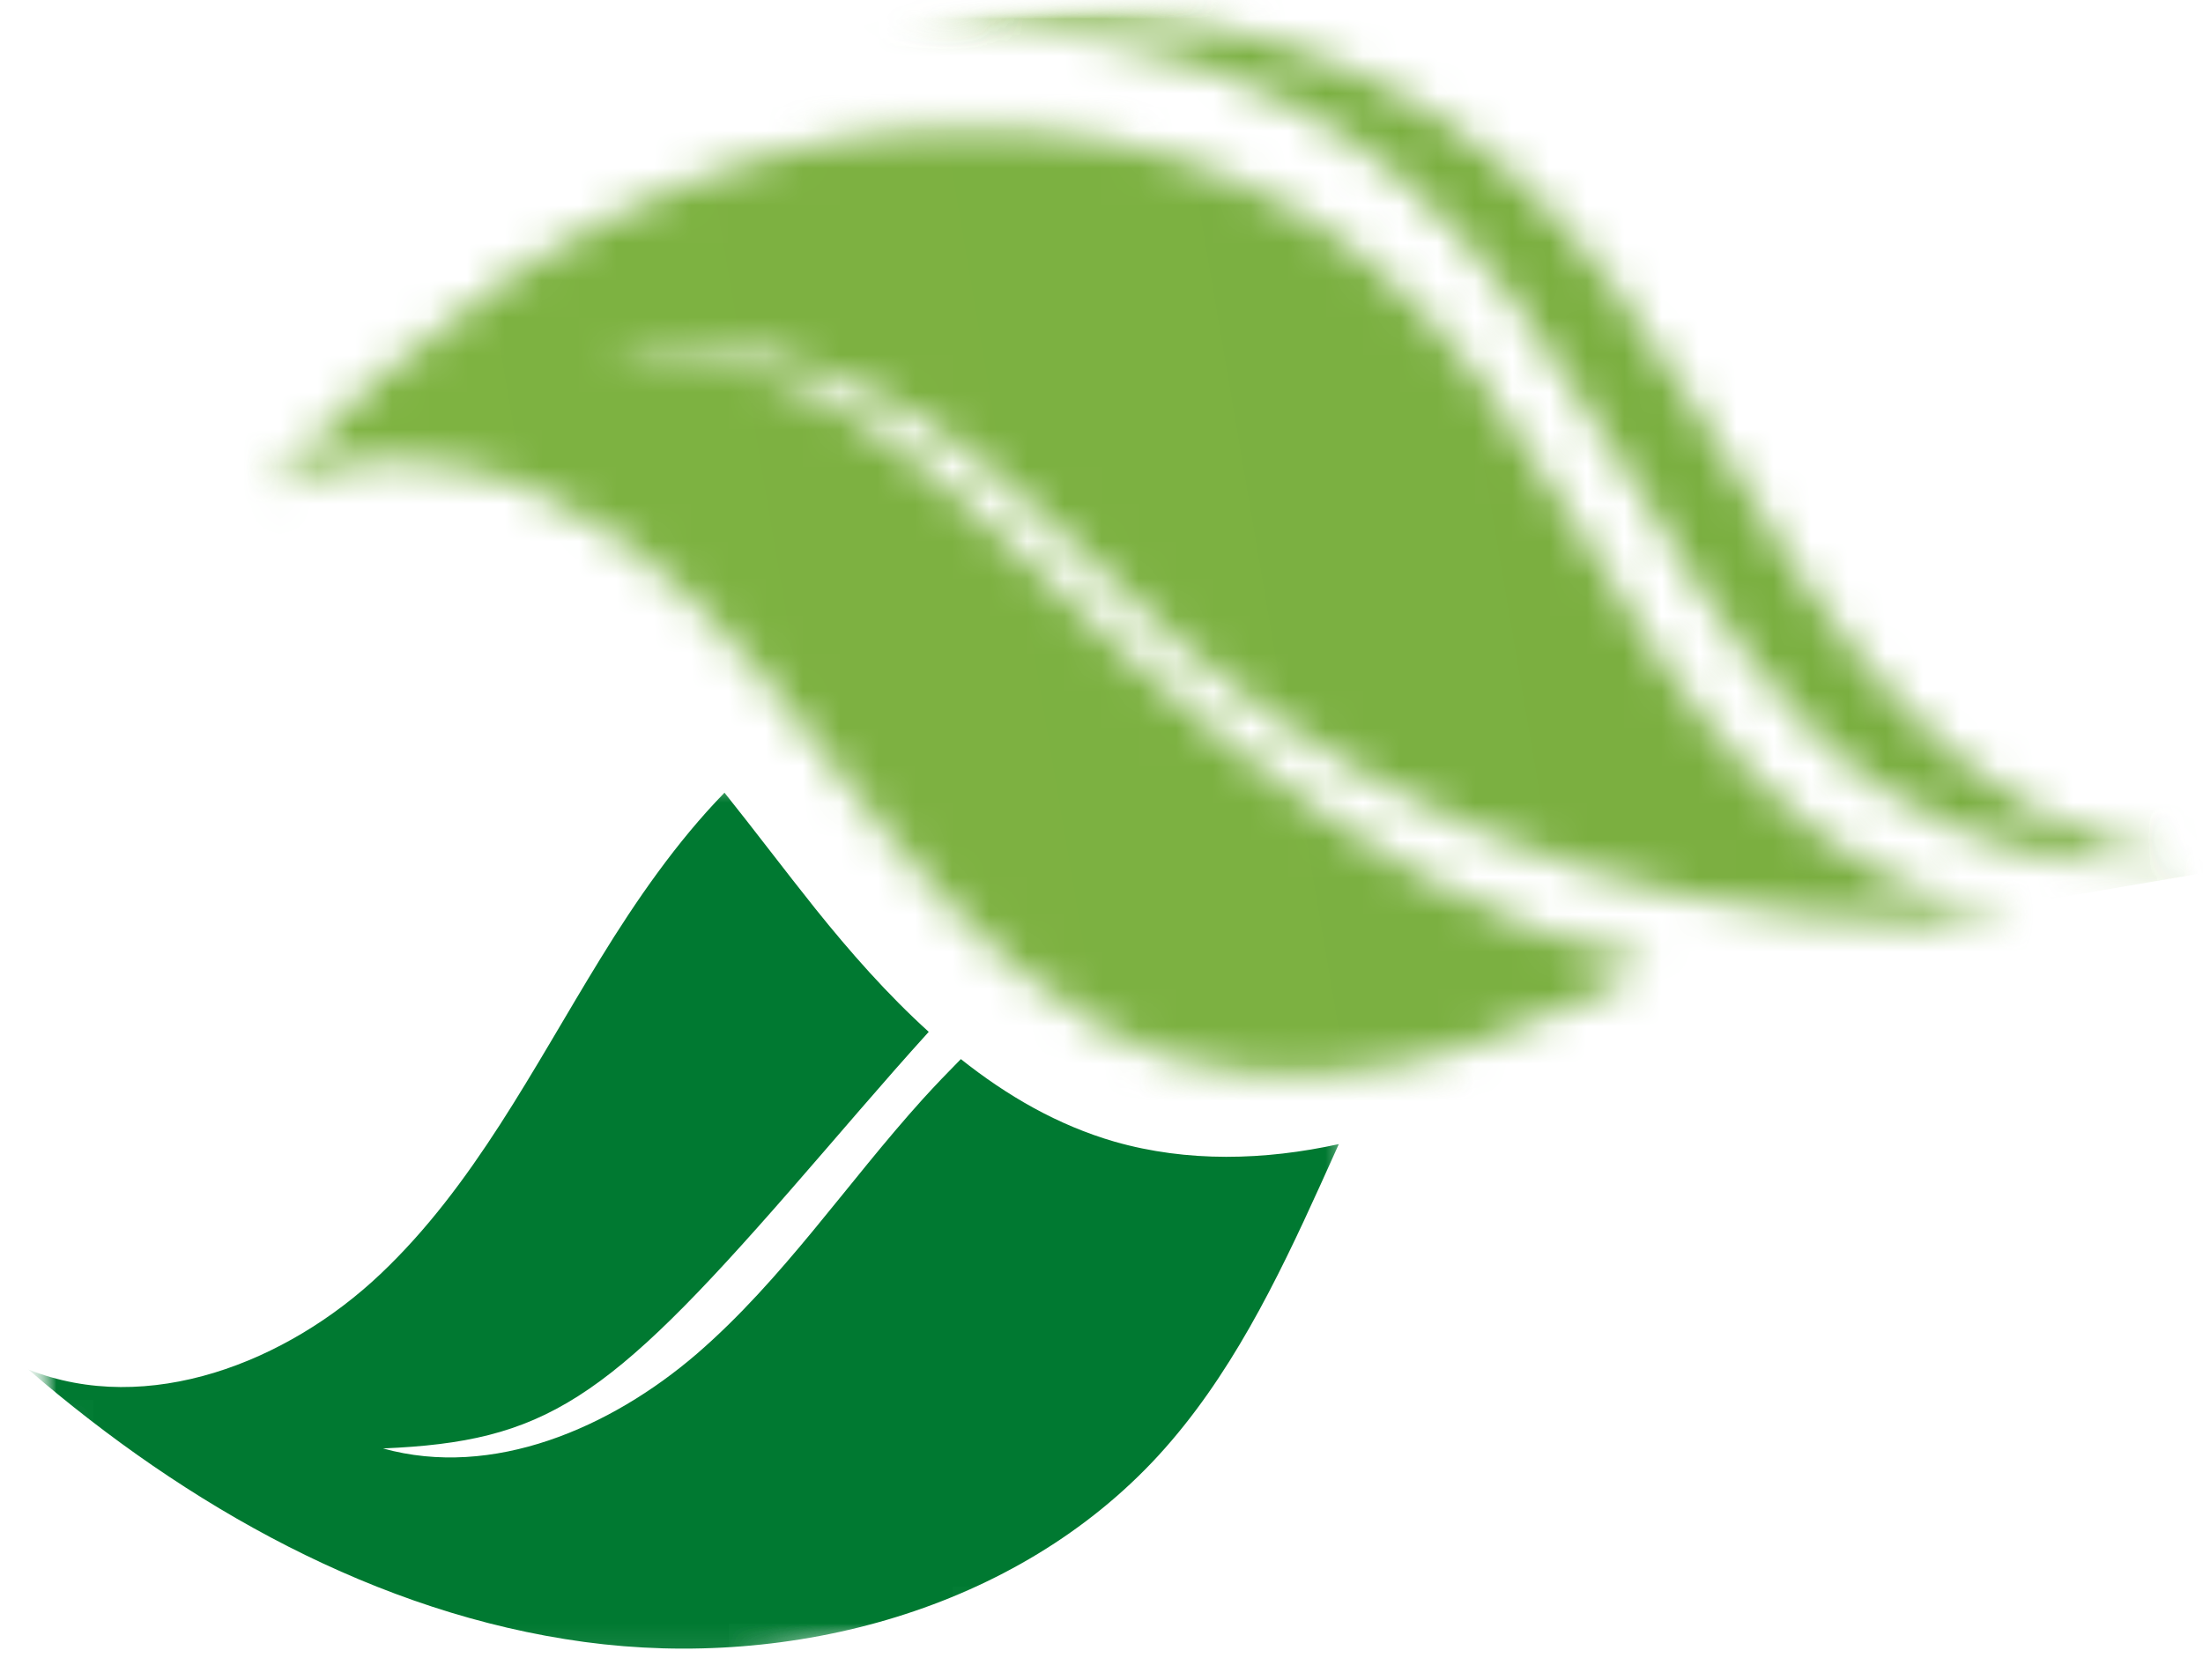
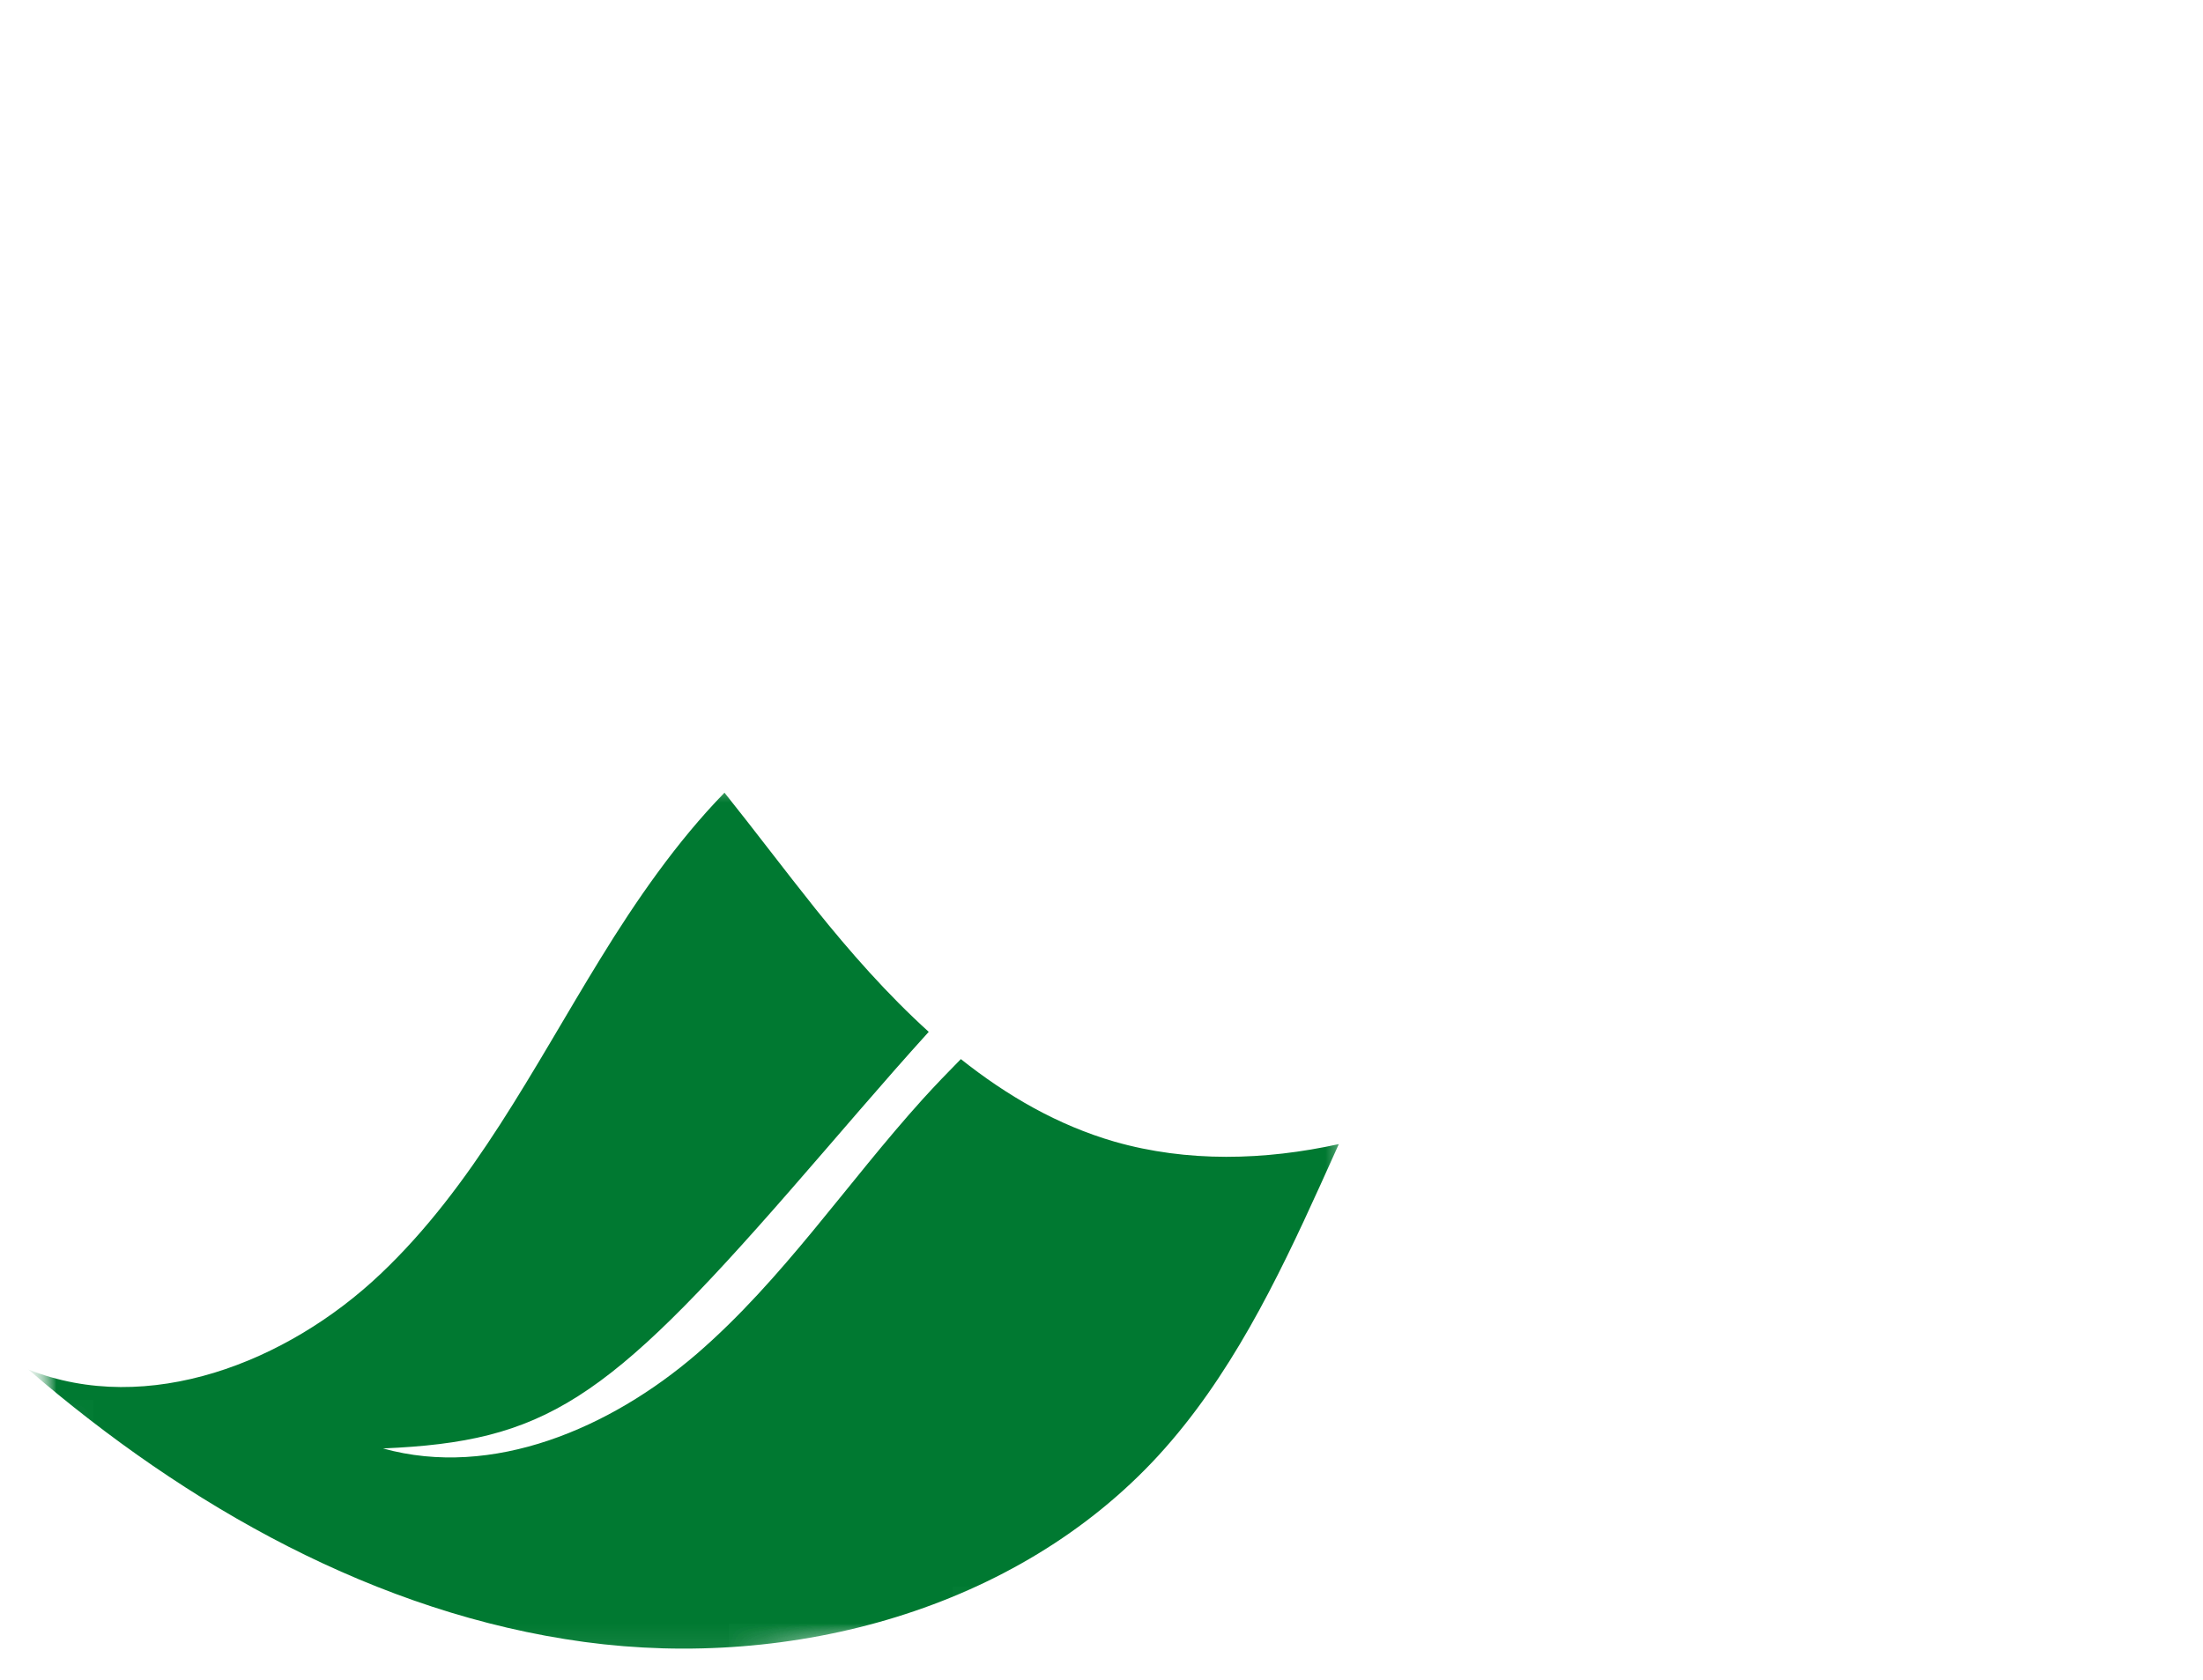
<svg xmlns="http://www.w3.org/2000/svg" width="59" height="45" viewBox="0 0 59 45" fill="none">
  <mask id="mask0_3_11428" style="mask-type:luminance" maskUnits="userSpaceOnUse" x="22" y="0" width="37" height="25">
    <path d="M59 0V24.063L22.906 24.063V0L59 0Z" fill="white" />
  </mask>
  <g mask="url(#mask0_3_11428)">
    <mask id="mask1_3_11428" style="mask-type:luminance" maskUnits="userSpaceOnUse" x="-4" y="-5" width="66" height="53">
      <path d="M3.359 47.439L-3.821 5.152L54.156 -4.692L61.335 37.598L3.359 47.439Z" fill="white" />
    </mask>
    <g mask="url(#mask1_3_11428)">
      <mask id="mask2_3_11428" style="mask-type:luminance" maskUnits="userSpaceOnUse" x="-4" y="-5" width="66" height="53">
        <path d="M3.359 47.439L-3.821 5.152L54.156 -4.692L61.335 37.598L3.359 47.439Z" fill="white" />
      </mask>
      <g mask="url(#mask2_3_11428)">
        <mask id="mask3_3_11428" style="mask-type:luminance" maskUnits="userSpaceOnUse" x="-4" y="-5" width="66" height="53">
-           <path d="M3.359 47.439L-3.821 5.152L54.156 -4.692L61.335 37.598L3.359 47.439Z" fill="white" />
-         </mask>
+           </mask>
        <g mask="url(#mask3_3_11428)">
          <mask id="mask4_3_11428" style="mask-type:luminance" maskUnits="userSpaceOnUse" x="23" y="0" width="36" height="24">
            <path d="M37.508 4.757C39.829 6.724 41.528 9.323 43.122 11.919C44.717 14.515 46.257 17.183 48.361 19.388C48.379 19.406 48.39 19.424 48.408 19.439C50.931 22.067 54.503 23.412 58.133 23.159C58.379 23.141 58.624 23.119 58.874 23.097C55.837 22.891 53.071 21.152 50.967 18.947C48.863 16.742 47.323 14.077 45.729 11.474C44.138 8.879 42.443 6.283 40.118 4.313C35.664 0.538 29.283 -0.456 23.593 0.885C28.553 0.358 33.723 1.547 37.508 4.757Z" fill="white" />
          </mask>
          <g mask="url(#mask4_3_11428)">
            <path d="M19.656 0.213L57.883 -6.276L62.811 22.743L24.584 29.232L19.656 0.213Z" fill="url(#paint0_linear_3_11428)" />
          </g>
        </g>
      </g>
    </g>
  </g>
  <mask id="mask5_3_11428" style="mask-type:luminance" maskUnits="userSpaceOnUse" x="6" y="2" width="49" height="28">
    <path d="M54.373 2.777V29.616L6.247 29.616V2.777L54.373 2.777Z" fill="white" />
  </mask>
  <g mask="url(#mask5_3_11428)">
    <mask id="mask6_3_11428" style="mask-type:luminance" maskUnits="userSpaceOnUse" x="-4" y="-5" width="66" height="53">
      <path d="M3.359 47.439L-3.821 5.152L54.156 -4.692L61.335 37.598L3.359 47.439Z" fill="white" />
    </mask>
    <g mask="url(#mask6_3_11428)">
      <mask id="mask7_3_11428" style="mask-type:luminance" maskUnits="userSpaceOnUse" x="-4" y="-5" width="66" height="53">
        <path d="M3.359 47.439L-3.821 5.152L54.156 -4.692L61.335 37.598L3.359 47.439Z" fill="white" />
      </mask>
      <g mask="url(#mask7_3_11428)">
        <mask id="mask8_3_11428" style="mask-type:luminance" maskUnits="userSpaceOnUse" x="-4" y="-5" width="66" height="53">
          <path d="M3.359 47.439L-3.821 5.152L54.156 -4.692L61.335 37.598L3.359 47.439Z" fill="white" />
        </mask>
        <g mask="url(#mask8_3_11428)">
          <mask id="mask9_3_11428" style="mask-type:luminance" maskUnits="userSpaceOnUse" x="7" y="3" width="48" height="26">
            <path d="M20.939 4.078C15.527 5.517 10.831 9.013 7.075 13.174C10.09 11.511 13.976 12.494 16.753 14.533C19.529 16.572 21.492 19.497 23.647 22.179C25.802 24.865 28.361 27.465 31.662 28.423C34.196 29.157 36.944 28.835 39.446 27.992C41.094 27.439 42.66 26.669 44.192 25.827C42.11 25.361 40.096 24.598 38.231 23.557C34.406 21.42 31.066 18.474 27.931 15.404C21.937 9.533 19.866 9.429 16.236 9.895C19.045 8.724 22.349 9.674 24.887 11.363C27.425 13.051 29.446 15.401 31.756 17.389C37.88 22.66 46.181 25.306 54.214 24.551C51.401 24.356 48.831 22.747 46.882 20.701C44.93 18.651 43.502 16.178 42.027 13.77C40.548 11.363 38.976 8.951 36.817 7.129C32.544 3.496 26.355 2.639 20.939 4.078Z" fill="white" />
          </mask>
          <g mask="url(#mask9_3_11428)">
-             <path d="M2.701 3.383L52.894 -5.138L58.592 28.415L8.398 36.936L2.701 3.383Z" fill="url(#paint1_linear_3_11428)" />
-           </g>
+             </g>
        </g>
      </g>
    </g>
  </g>
  <mask id="mask10_3_11428" style="mask-type:luminance" maskUnits="userSpaceOnUse" x="0" y="20" width="37" height="25">
    <path d="M36.094 20.823V44.886L-0 44.886V20.823L36.094 20.823Z" fill="white" />
  </mask>
  <g mask="url(#mask10_3_11428)">
    <mask id="mask11_3_11428" style="mask-type:luminance" maskUnits="userSpaceOnUse" x="-5" y="-5" width="66" height="53">
      <path d="M2.664 47.901L-4.515 5.614L53.462 -4.23L60.641 38.061L2.664 47.901Z" fill="white" />
    </mask>
    <g mask="url(#mask11_3_11428)">
      <mask id="mask12_3_11428" style="mask-type:luminance" maskUnits="userSpaceOnUse" x="-5" y="-5" width="66" height="53">
        <path d="M2.664 47.901L-4.515 5.614L53.462 -4.23L60.641 38.061L2.664 47.901Z" fill="white" />
      </mask>
      <g mask="url(#mask12_3_11428)">
        <mask id="mask13_3_11428" style="mask-type:luminance" maskUnits="userSpaceOnUse" x="-5" y="-5" width="66" height="53">
          <path d="M2.664 47.901L-4.515 5.614L53.462 -4.23L60.641 38.061L2.664 47.901Z" fill="white" />
        </mask>
        <g mask="url(#mask13_3_11428)">
          <path d="M29.851 30.584C28.329 30.143 26.97 29.355 25.733 28.372C25.39 28.719 25.053 29.07 24.721 29.435C22.675 31.698 20.968 34.276 18.658 36.271C16.348 38.259 13.192 39.619 10.257 38.802C14.588 38.617 16.214 37.565 21.171 31.879C22.404 30.469 23.615 29.03 24.873 27.642C23.767 26.64 22.762 25.498 21.832 24.337C21.015 23.314 20.224 22.262 19.403 21.235C18.123 22.551 17.042 24.113 16.077 25.686C14.273 28.621 12.69 31.763 10.188 34.131C7.69 36.499 3.959 37.959 0.759 36.687C5.004 40.349 10.094 43.23 15.65 43.986C21.203 44.738 27.233 43.122 31.026 38.99C32.931 36.911 34.193 34.322 35.36 31.748C35.527 31.38 35.693 31.015 35.856 30.649C33.867 31.087 31.799 31.141 29.851 30.584Z" fill="#007931" />
        </g>
      </g>
    </g>
  </g>
  <defs>
    <linearGradient id="paint0_linear_3_11428" x1="22.201" y1="15.201" x2="60.429" y2="8.712" gradientUnits="userSpaceOnUse">
      <stop stop-color="#7DB141" />
      <stop offset="0.125" stop-color="#7CB141" />
      <stop offset="0.25" stop-color="#7CB041" />
      <stop offset="0.375" stop-color="#7BB041" />
      <stop offset="0.5" stop-color="#7BAF40" />
      <stop offset="0.625" stop-color="#7AAF40" />
      <stop offset="0.75" stop-color="#7AAE40" />
      <stop offset="0.875" stop-color="#7AAE40" />
      <stop offset="1" stop-color="#79AD40" />
    </linearGradient>
    <linearGradient id="paint1_linear_3_11428" x1="5.569" y1="20.28" x2="55.763" y2="11.759" gradientUnits="userSpaceOnUse">
      <stop stop-color="#7EB341" />
      <stop offset="0.125" stop-color="#7EB341" />
      <stop offset="0.25" stop-color="#7DB241" />
      <stop offset="0.375" stop-color="#7DB141" />
      <stop offset="0.5" stop-color="#7CB141" />
      <stop offset="0.625" stop-color="#7BB041" />
      <stop offset="0.75" stop-color="#7BAF40" />
      <stop offset="0.875" stop-color="#7AAE40" />
      <stop offset="1" stop-color="#7AAE40" />
    </linearGradient>
  </defs>
</svg>